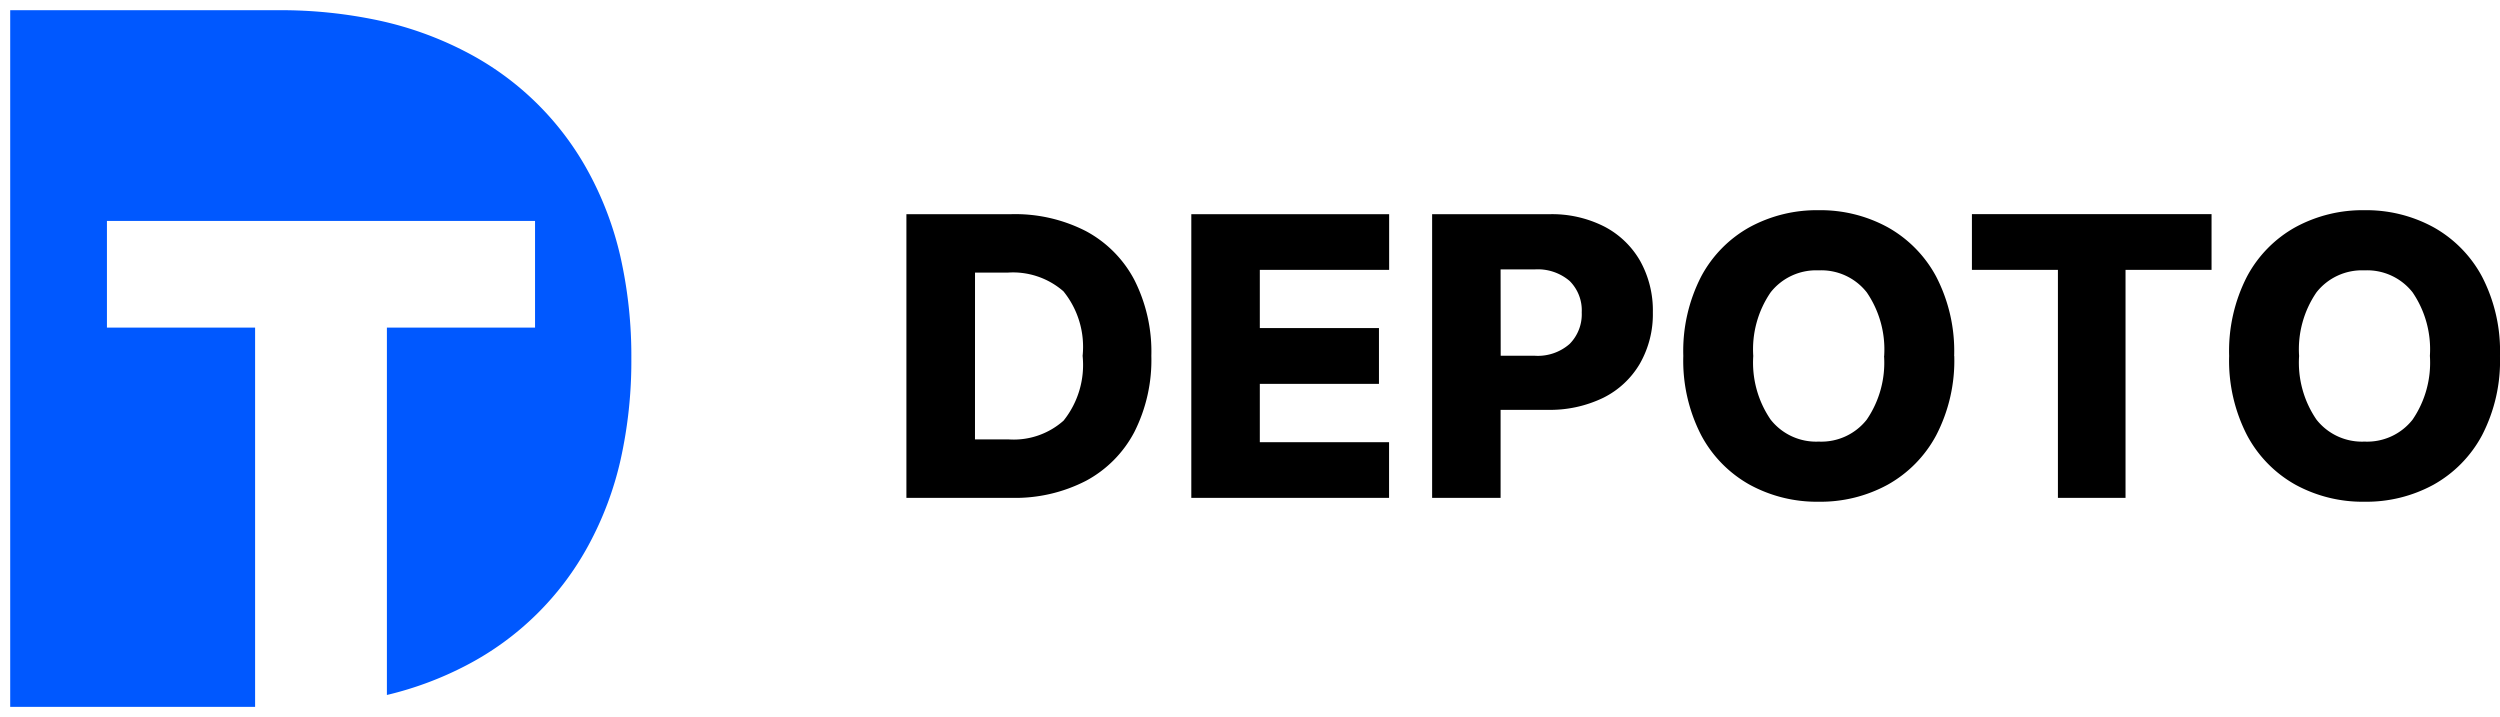
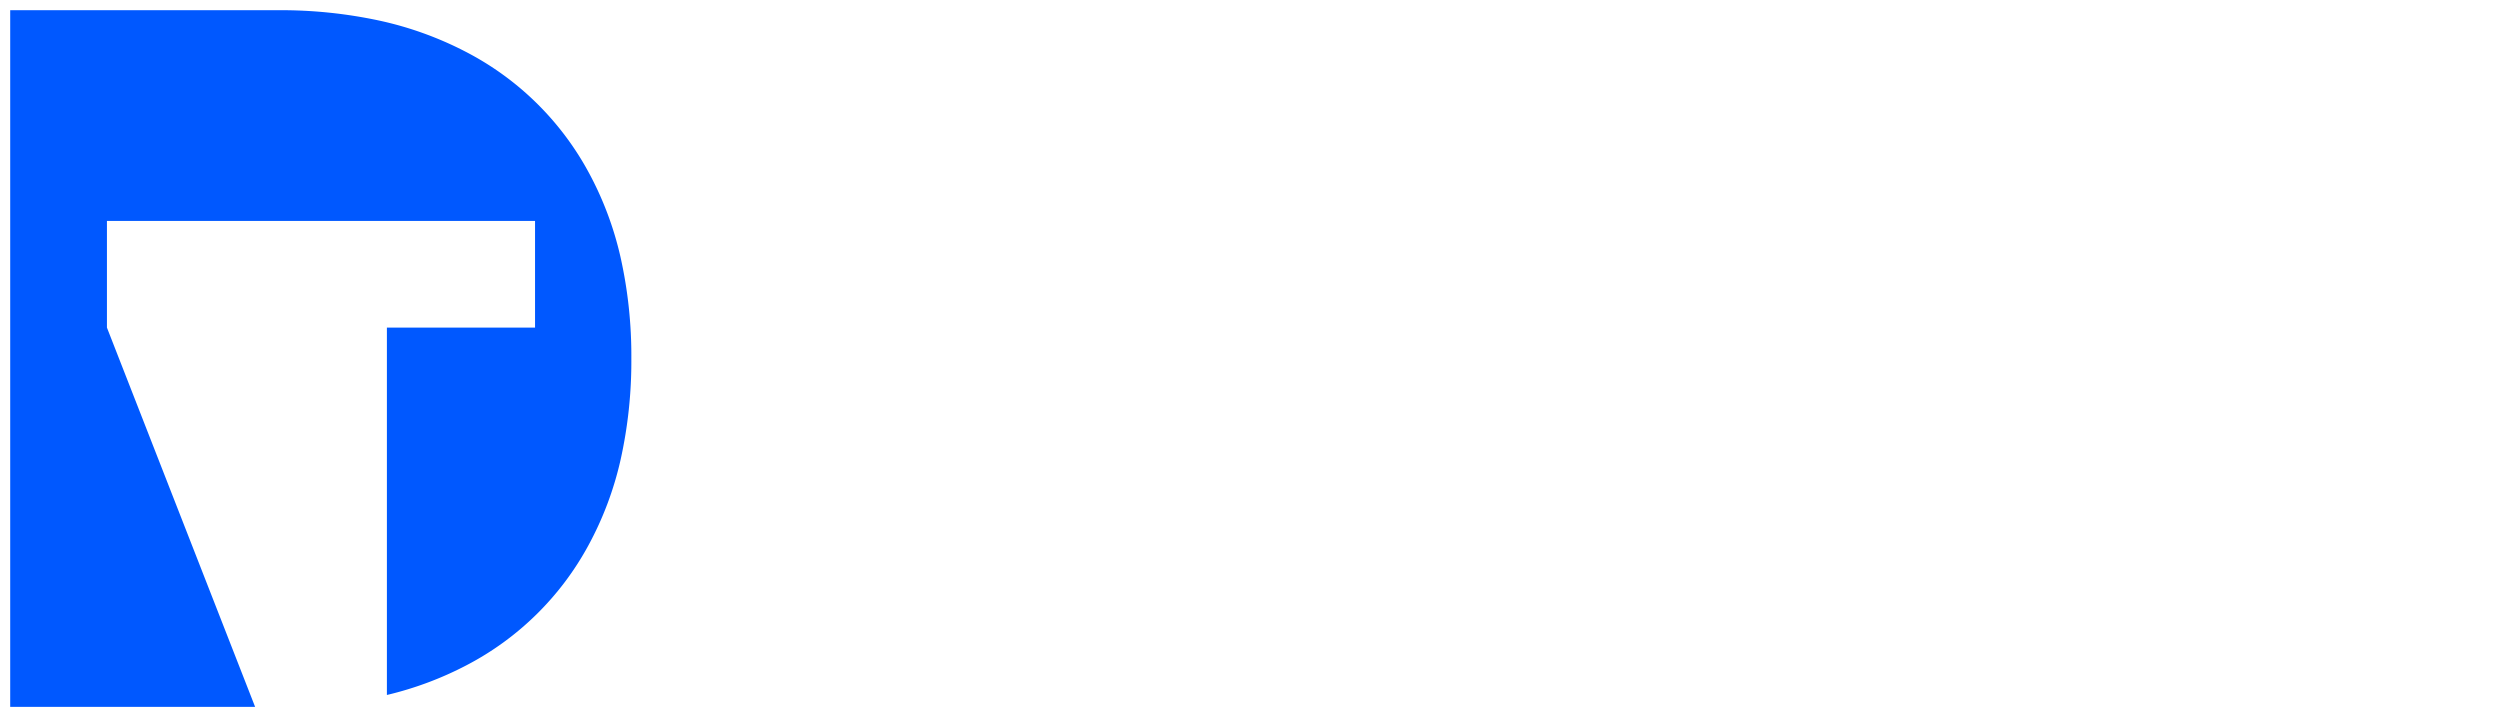
<svg xmlns="http://www.w3.org/2000/svg" width="122.5" height="35.136" viewBox="0 0 122.5 35.136">
  <g id="Logo" transform="translate(0.5 0.5)">
    <g id="Component_11" data-name="Component 11" transform="translate(0 0)">
      <g id="Group_4" data-name="Group 4">
        <g id="App_Icon" data-name="App Icon" transform="translate(0 0)">
-           <path id="Subtraction_1" data-name="Subtraction 1" d="M12,34.136H0V0H13.131a22.975,22.975,0,0,1,4.96.51,17.014,17.014,0,0,1,4.24,1.532,14.321,14.321,0,0,1,5.993,5.867,16.226,16.226,0,0,1,1.584,4.2,22.139,22.139,0,0,1,.528,4.957,22.22,22.22,0,0,1-.526,4.957,16.267,16.267,0,0,1-1.578,4.2,14.305,14.305,0,0,1-5.959,5.867,16.735,16.735,0,0,1-3.915,1.464V15.553h7.259V10.326H4.74v5.227H12Z" fill="#0058ff" stroke="rgba(0,0,0,0)" stroke-miterlimit="10" stroke-width="1" />
+           <path id="Subtraction_1" data-name="Subtraction 1" d="M12,34.136H0V0H13.131a22.975,22.975,0,0,1,4.96.51,17.014,17.014,0,0,1,4.24,1.532,14.321,14.321,0,0,1,5.993,5.867,16.226,16.226,0,0,1,1.584,4.2,22.139,22.139,0,0,1,.528,4.957,22.22,22.22,0,0,1-.526,4.957,16.267,16.267,0,0,1-1.578,4.2,14.305,14.305,0,0,1-5.959,5.867,16.735,16.735,0,0,1-3.915,1.464V15.553h7.259V10.326H4.74v5.227Z" fill="#0058ff" stroke="rgba(0,0,0,0)" stroke-miterlimit="10" stroke-width="1" />
        </g>
      </g>
    </g>
-     <path id="Path_1002" data-name="Path 1002" d="M5.909,3.771H.771v-13.9H5.9A7.593,7.593,0,0,1,9.565-9.3a5.742,5.742,0,0,1,2.373,2.386,7.775,7.775,0,0,1,.835,3.727,7.821,7.821,0,0,1-.832,3.73A5.732,5.732,0,0,1,9.568,2.937,7.572,7.572,0,0,1,5.909,3.771ZM4.131.907H5.78a3.676,3.676,0,0,0,2.692-.92,4.367,4.367,0,0,0,.933-3.174,4.322,4.322,0,0,0-.94-3.163,3.759,3.759,0,0,0-2.732-.916h-1.6Zm10.6,2.865v-13.9h9.694V-7.4H18.088v2.851h5.838v2.736H18.088V1.043h6.333V3.771Zm11.8,0v-13.9h5.743a5.649,5.649,0,0,1,2.7.608,4.313,4.313,0,0,1,1.755,1.69,4.987,4.987,0,0,1,.618,2.515A4.879,4.879,0,0,1,36.708-2.8a4.276,4.276,0,0,1-1.789,1.667,5.988,5.988,0,0,1-2.753.591H29.886V3.771Zm3.36-6.965h1.656a2.361,2.361,0,0,0,1.724-.58,2.067,2.067,0,0,0,.591-1.544,2.031,2.031,0,0,0-.591-1.538,2.4,2.4,0,0,0-1.724-.567H29.886Zm22.225.014A7.933,7.933,0,0,1,51.228.71a6.018,6.018,0,0,1-2.386,2.423,6.868,6.868,0,0,1-3.37.828,6.86,6.86,0,0,1-3.377-.832A6,6,0,0,1,39.715.7a7.968,7.968,0,0,1-.876-3.883,7.979,7.979,0,0,1,.876-3.893,5.979,5.979,0,0,1,2.379-2.42,6.882,6.882,0,0,1,3.377-.828,6.868,6.868,0,0,1,3.37.828,6.023,6.023,0,0,1,2.386,2.42A7.929,7.929,0,0,1,52.111-3.18Zm-3.435,0A4.949,4.949,0,0,0,47.827-6.3a2.832,2.832,0,0,0-2.356-1.076A2.834,2.834,0,0,0,43.119-6.3a4.935,4.935,0,0,0-.852,3.119,4.935,4.935,0,0,0,.852,3.119,2.834,2.834,0,0,0,2.352,1.076A2.832,2.832,0,0,0,47.827-.061,4.949,4.949,0,0,0,48.676-3.18Zm4.3-4.222v-2.729H64.723V-7.4H60.508V3.771H57.195V-7.4ZM78.856-3.18A7.933,7.933,0,0,1,77.974.71a6.018,6.018,0,0,1-2.386,2.423,6.868,6.868,0,0,1-3.37.828A6.86,6.86,0,0,1,68.84,3.13,6,6,0,0,1,66.461.7a7.968,7.968,0,0,1-.876-3.883,7.979,7.979,0,0,1,.876-3.893,5.979,5.979,0,0,1,2.379-2.42,6.882,6.882,0,0,1,3.377-.828,6.868,6.868,0,0,1,3.37.828,6.023,6.023,0,0,1,2.386,2.42A7.929,7.929,0,0,1,78.856-3.18Zm-3.435,0A4.949,4.949,0,0,0,74.573-6.3a2.832,2.832,0,0,0-2.356-1.076A2.834,2.834,0,0,0,69.865-6.3a4.935,4.935,0,0,0-.852,3.119,4.935,4.935,0,0,0,.852,3.119,2.834,2.834,0,0,0,2.352,1.076A2.832,2.832,0,0,0,74.573-.061,4.949,4.949,0,0,0,75.422-3.18Z" transform="translate(43.143 20.124)" fill="#000" />
  </g>
</svg>